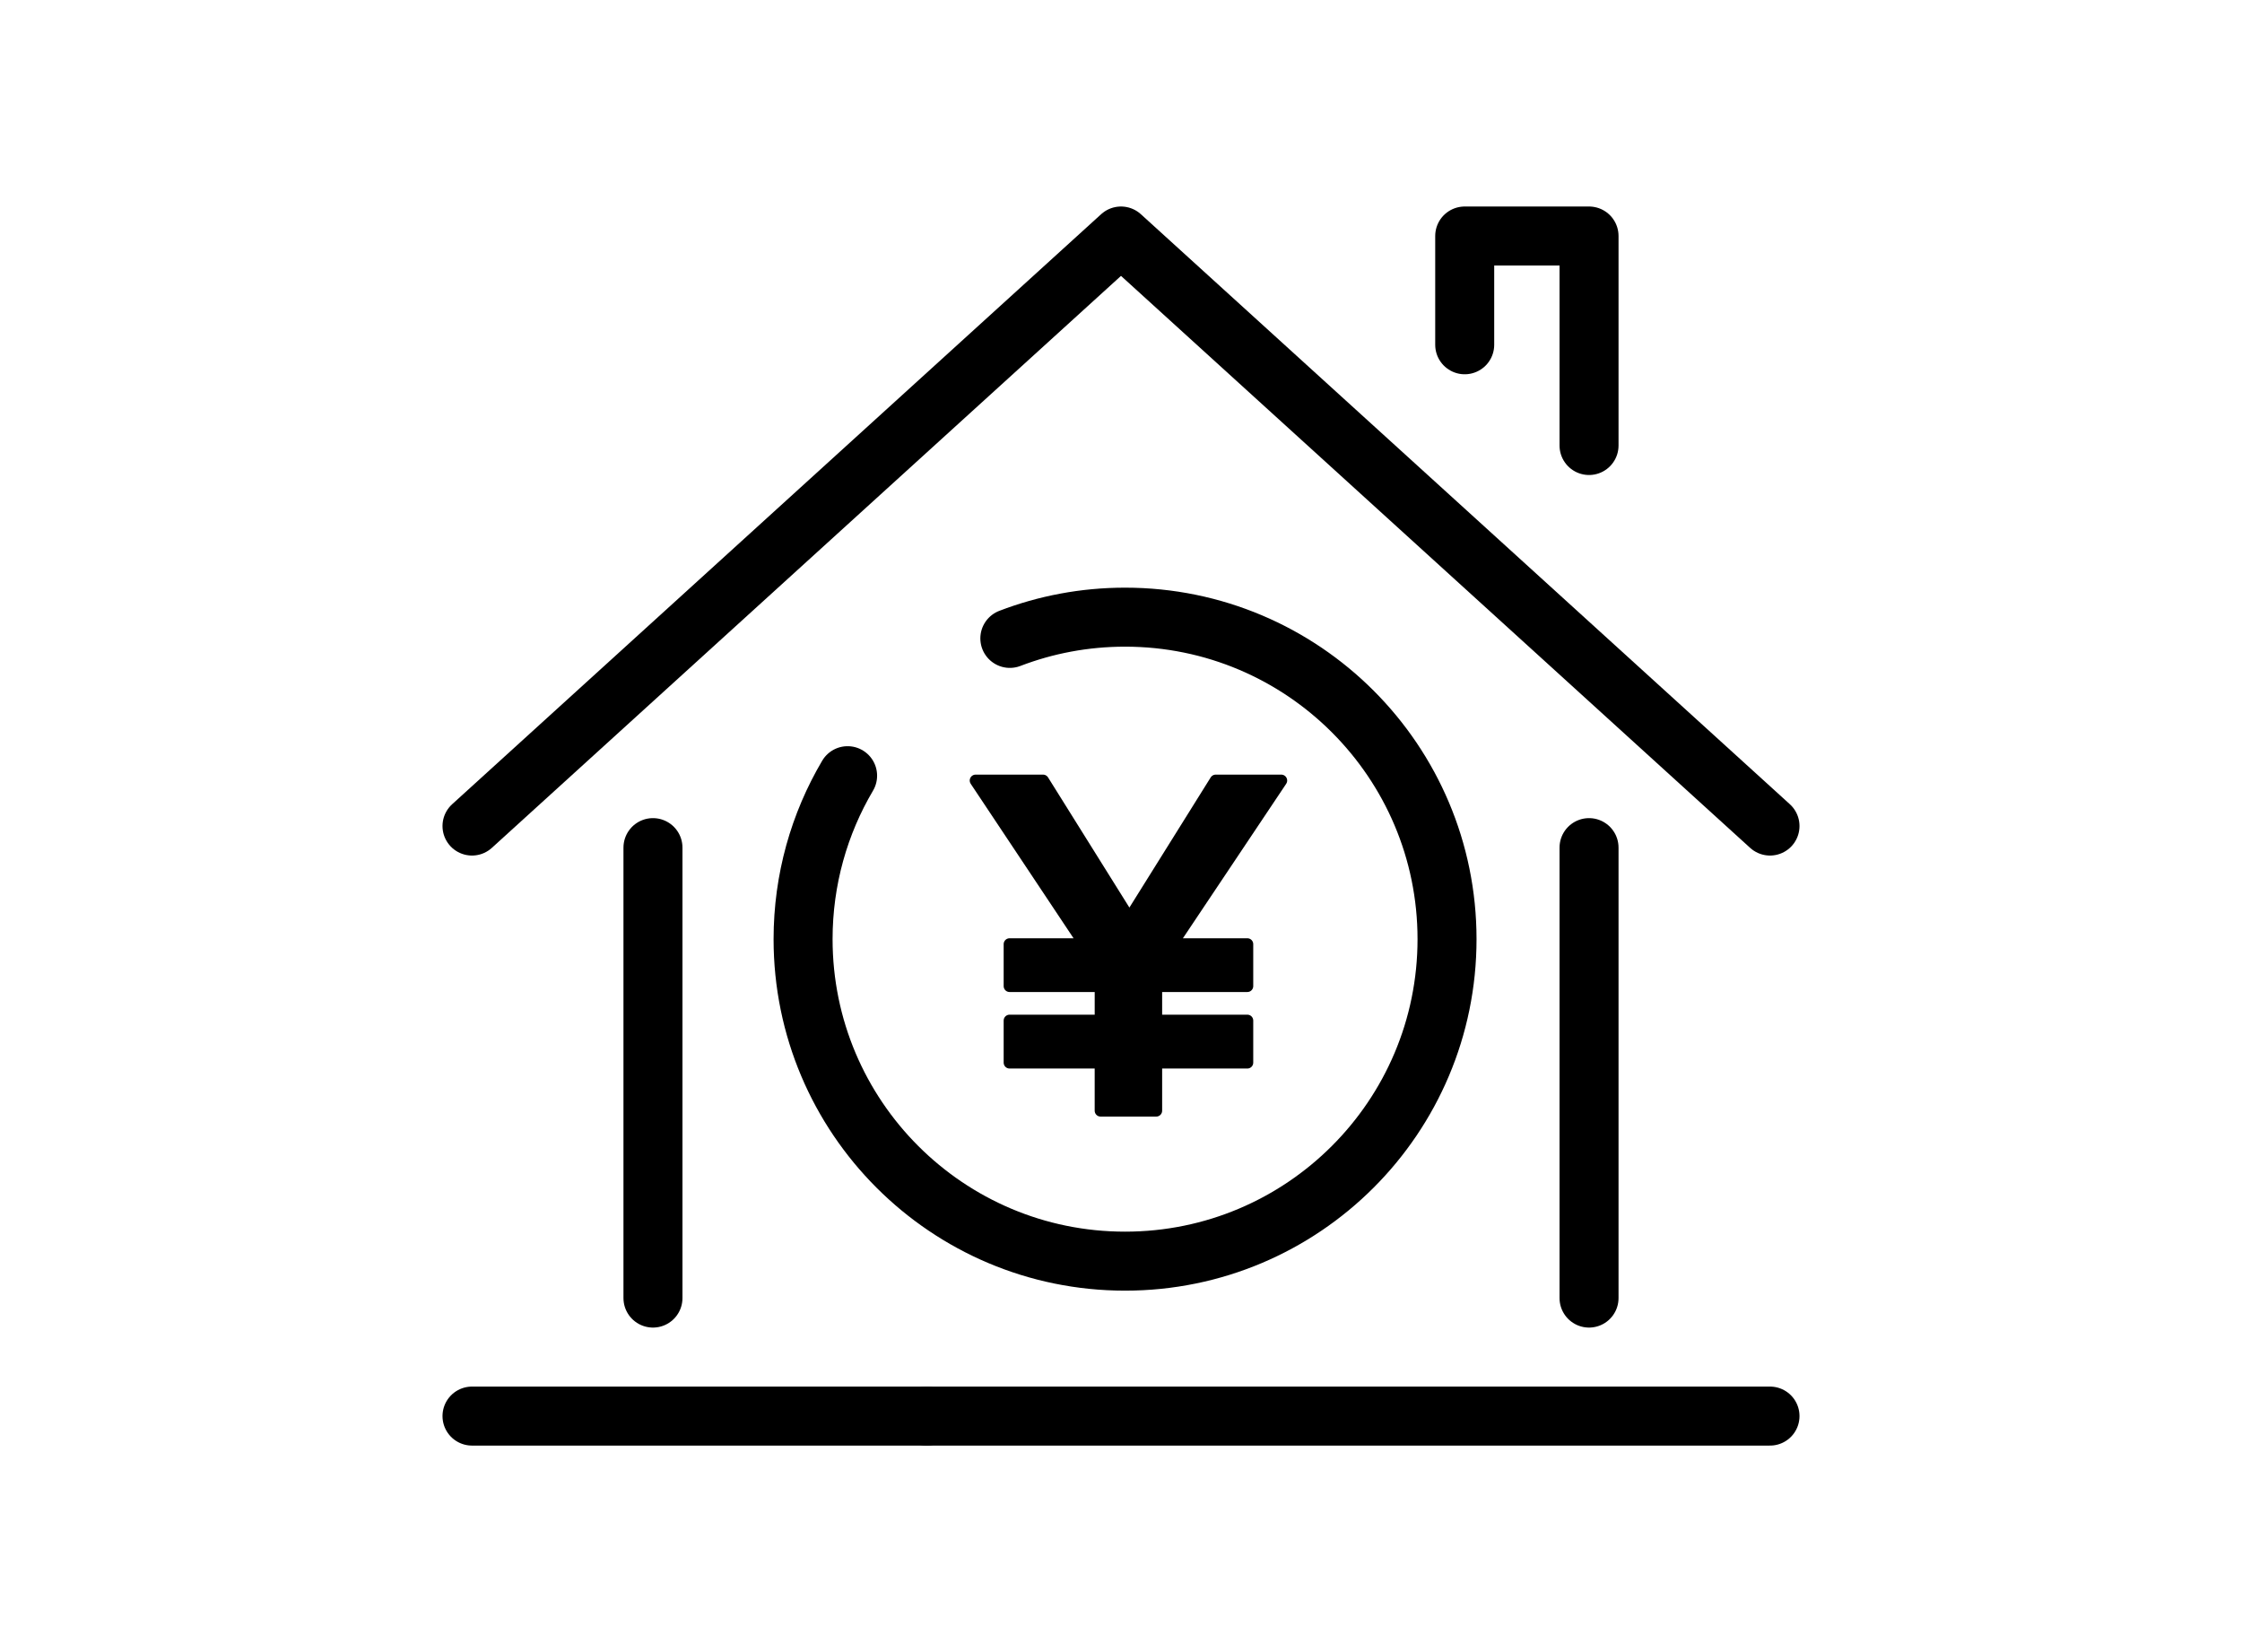
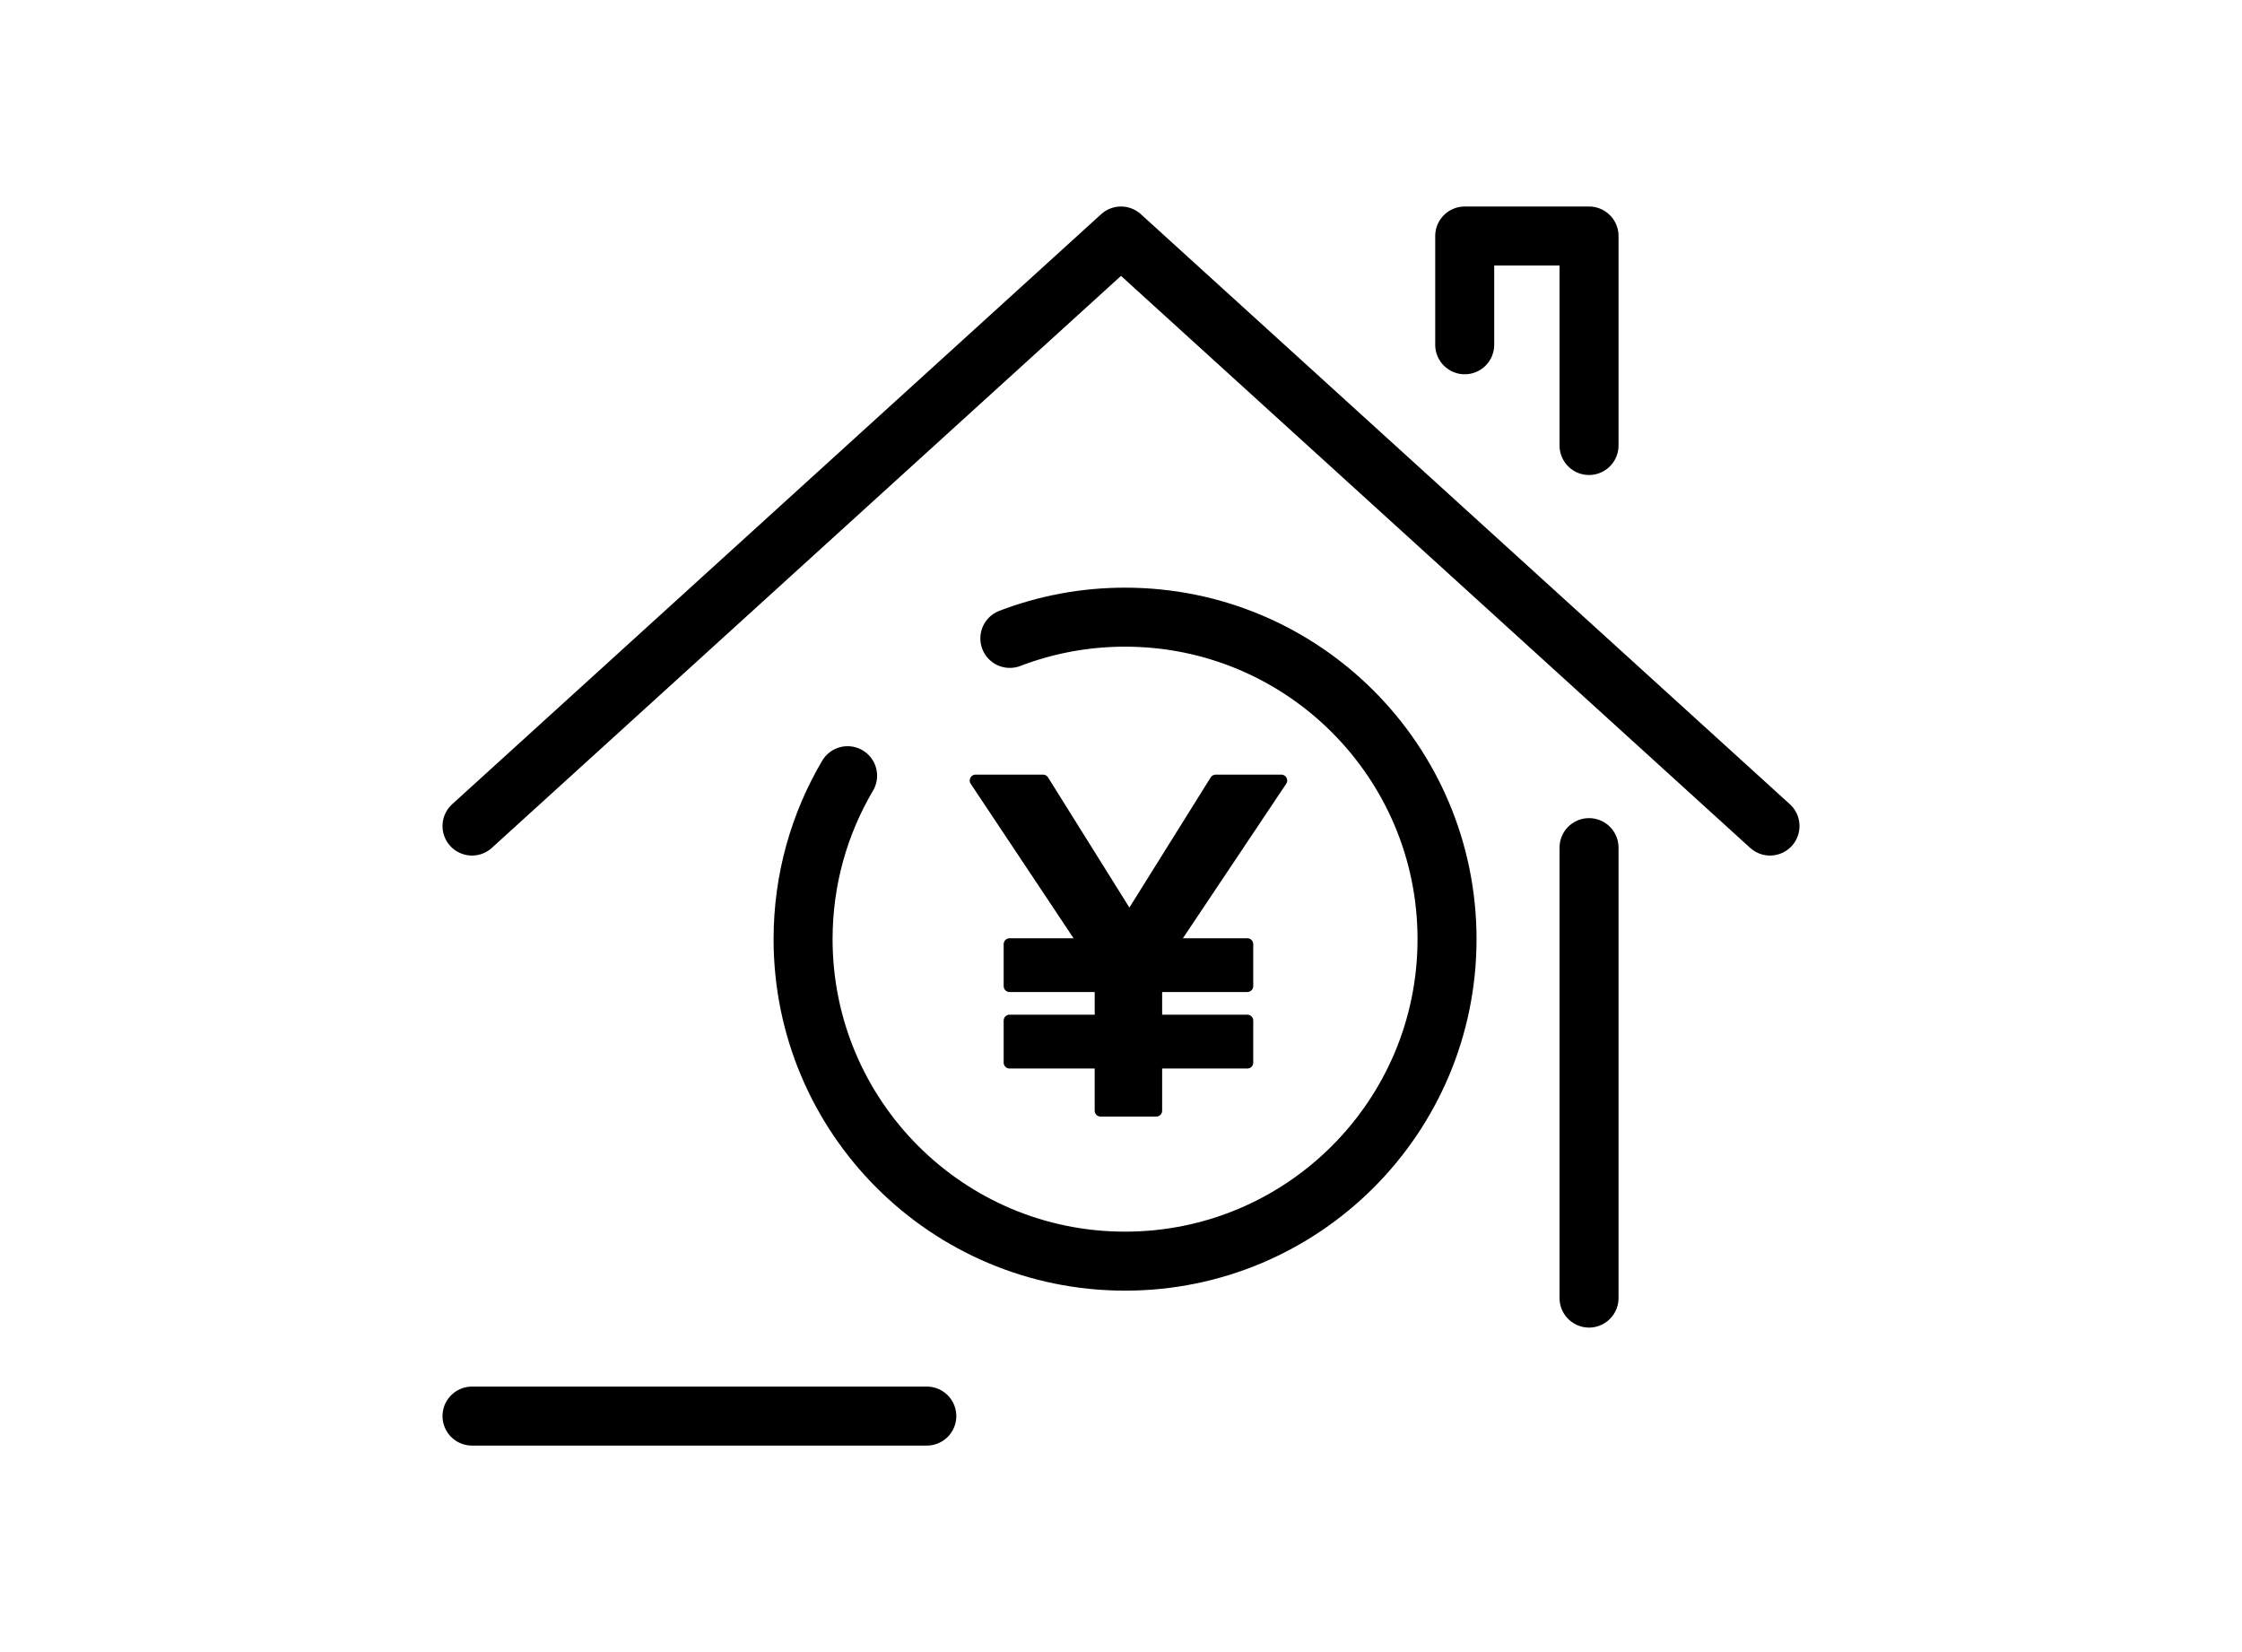
<svg xmlns="http://www.w3.org/2000/svg" id="b" viewBox="0 0 190 140">
  <defs>
    <style>.d,.e{fill:none;}.e{stroke-width:5px;}.e,.f{stroke:#000;stroke-linecap:round;stroke-linejoin:round;}.f{stroke-width:1px;}</style>
  </defs>
  <g id="c">
-     <rect class="d" width="190" height="140" />
-     <line class="e" x1="78.543" y1="120" x2="150" y2="120" />
    <line class="e" x1="40" y1="120" x2="78.543" y2="120" />
    <line class="e" x1="134.664" y1="71.829" x2="134.664" y2="110" />
-     <line class="e" x1="55.336" y1="71.829" x2="55.336" y2="110" />
    <polyline class="e" points="40 70 95 20 150 70" />
    <polyline class="e" points="124.128 29.216 124.128 20 134.664 20 134.664 37.752" />
    <path class="f" d="M93.271,90.048h-7.715v-3.564h7.715v-2.92h-7.715v-3.555h6.357l-9.233-13.867h5.713l7.319,11.709,7.314-11.709h5.557l-9.272,13.867h6.396v3.555h-7.72v2.92h7.72v3.564h-7.72v4.072h-4.717v-4.072Z" />
    <path class="e" d="M85.58,54.098c3.032-1.162,6.323-1.799,9.764-1.799,15.07,0,27.286,12.216,27.286,27.286s-12.216,27.286-27.286,27.286-27.286-12.216-27.286-27.286c0-5.057,1.375-9.792,3.773-13.852" />
  </g>
</svg>